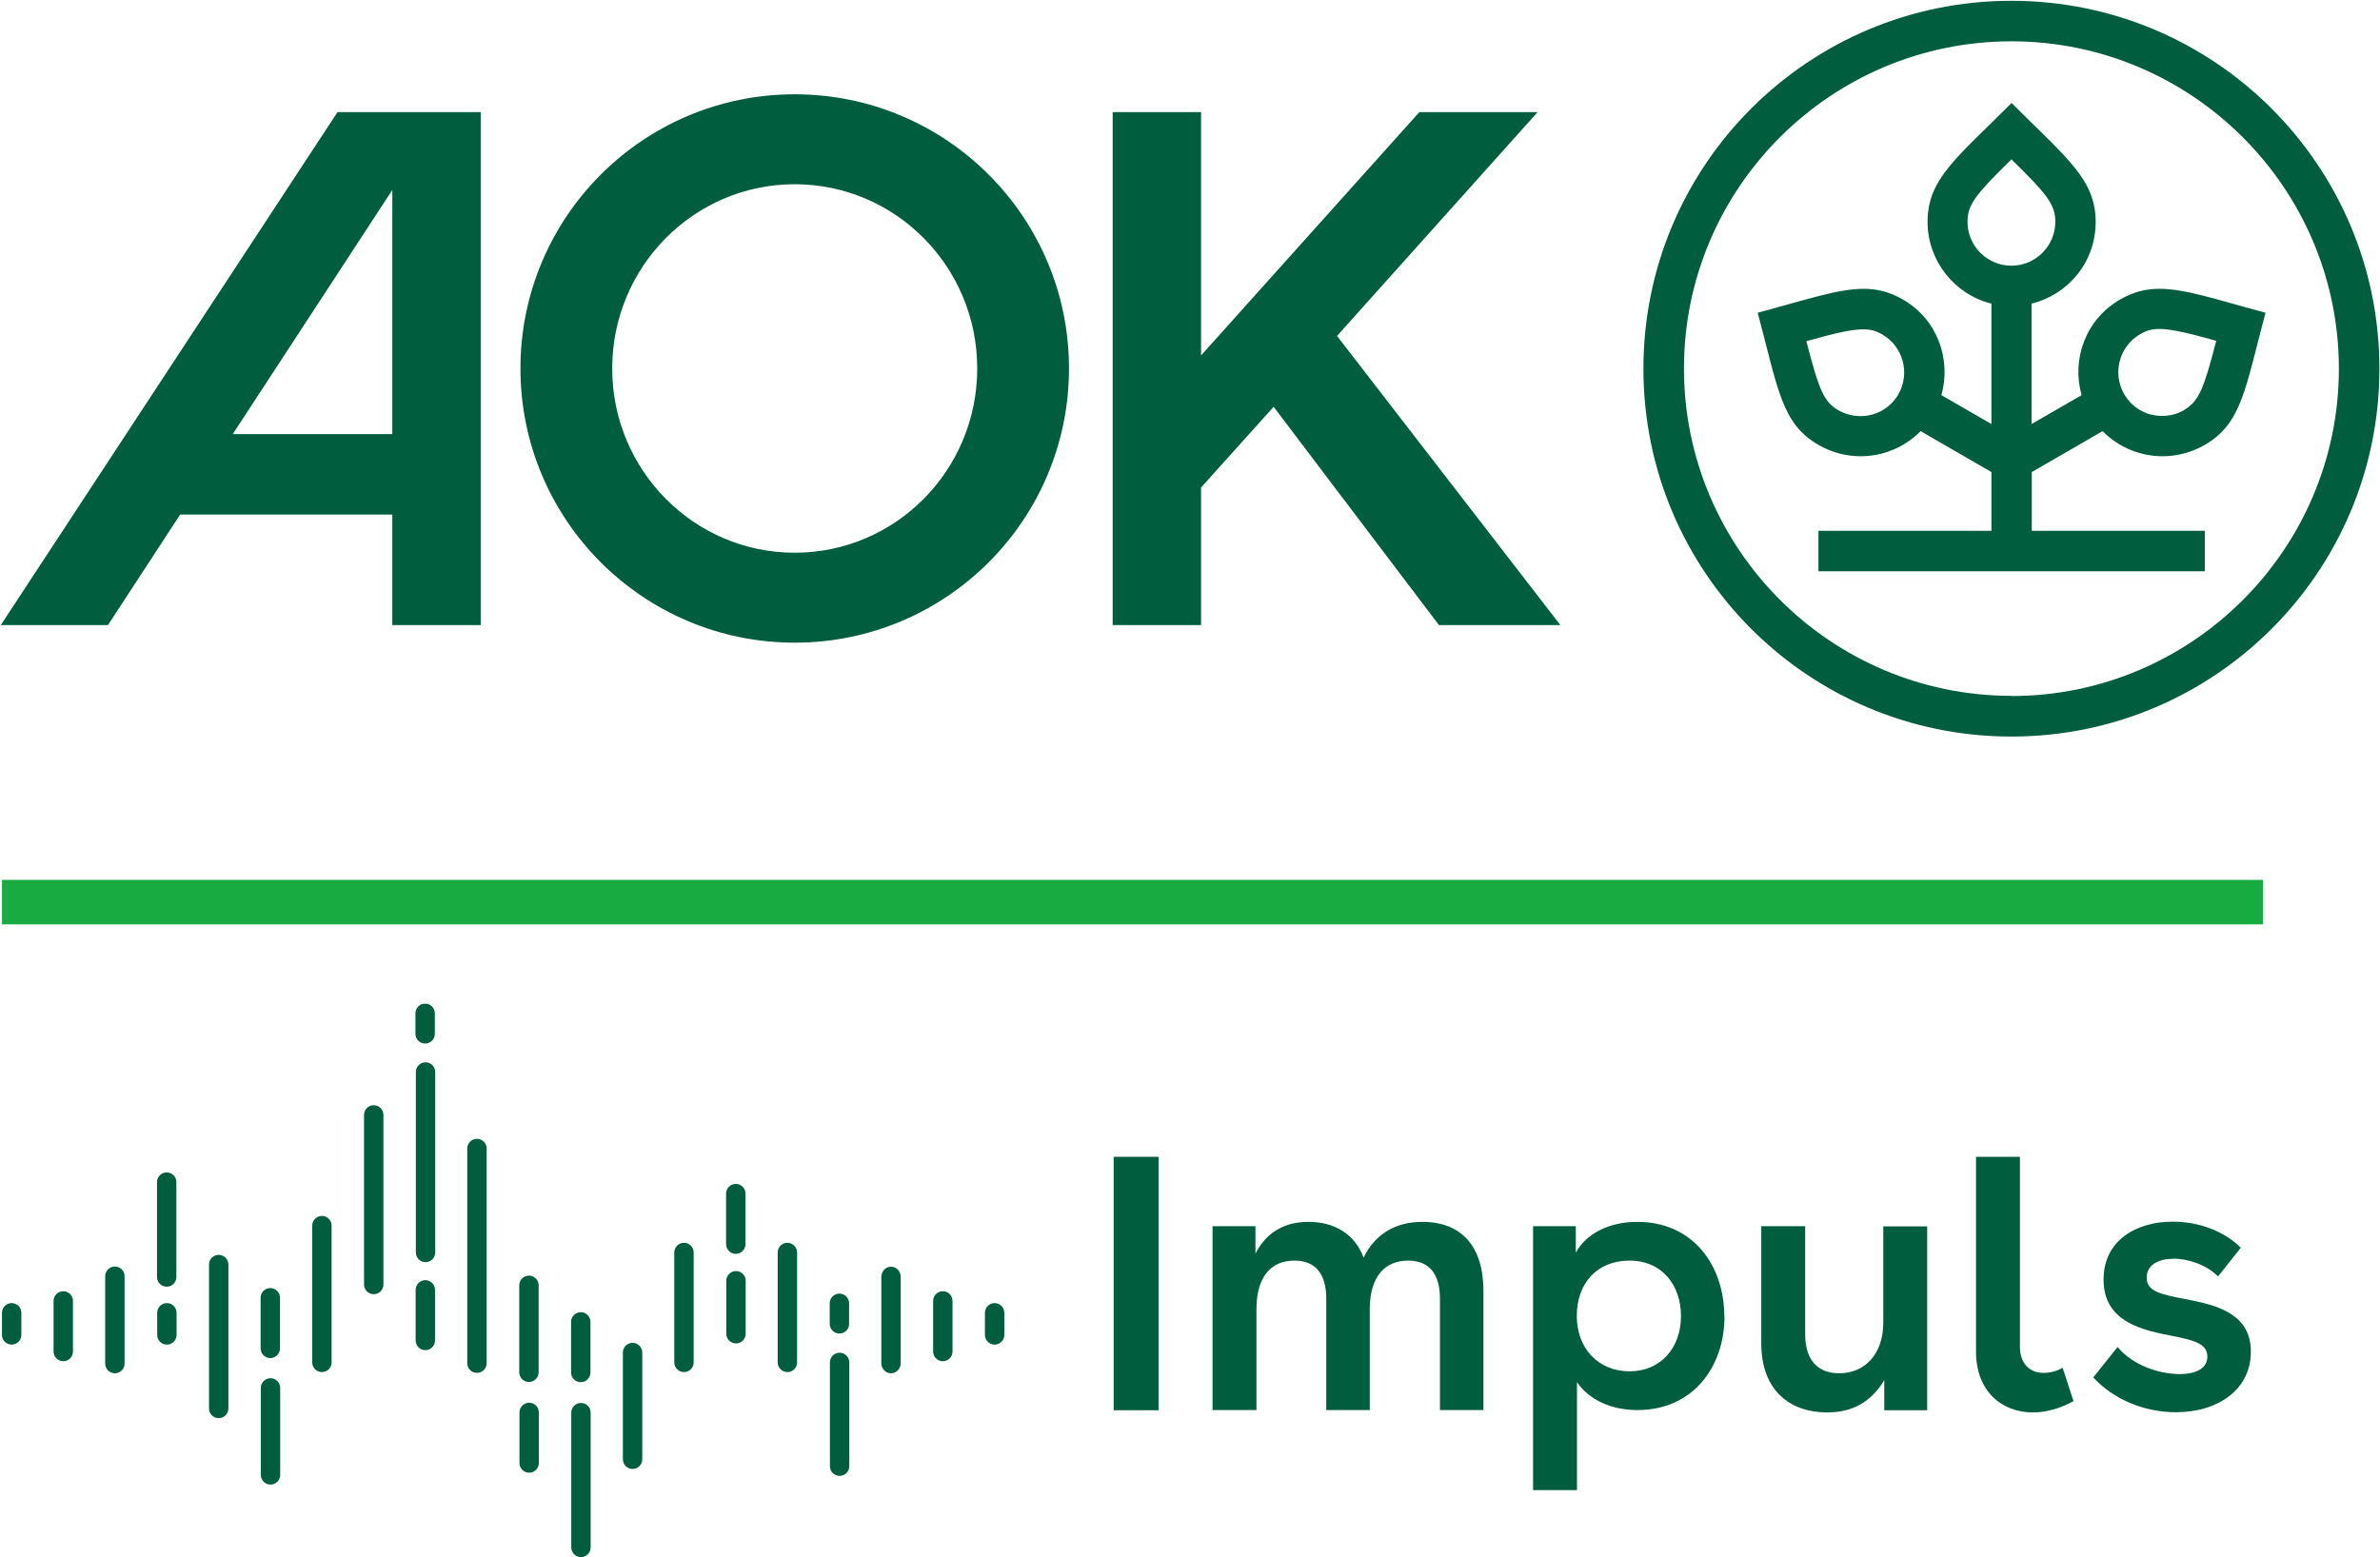
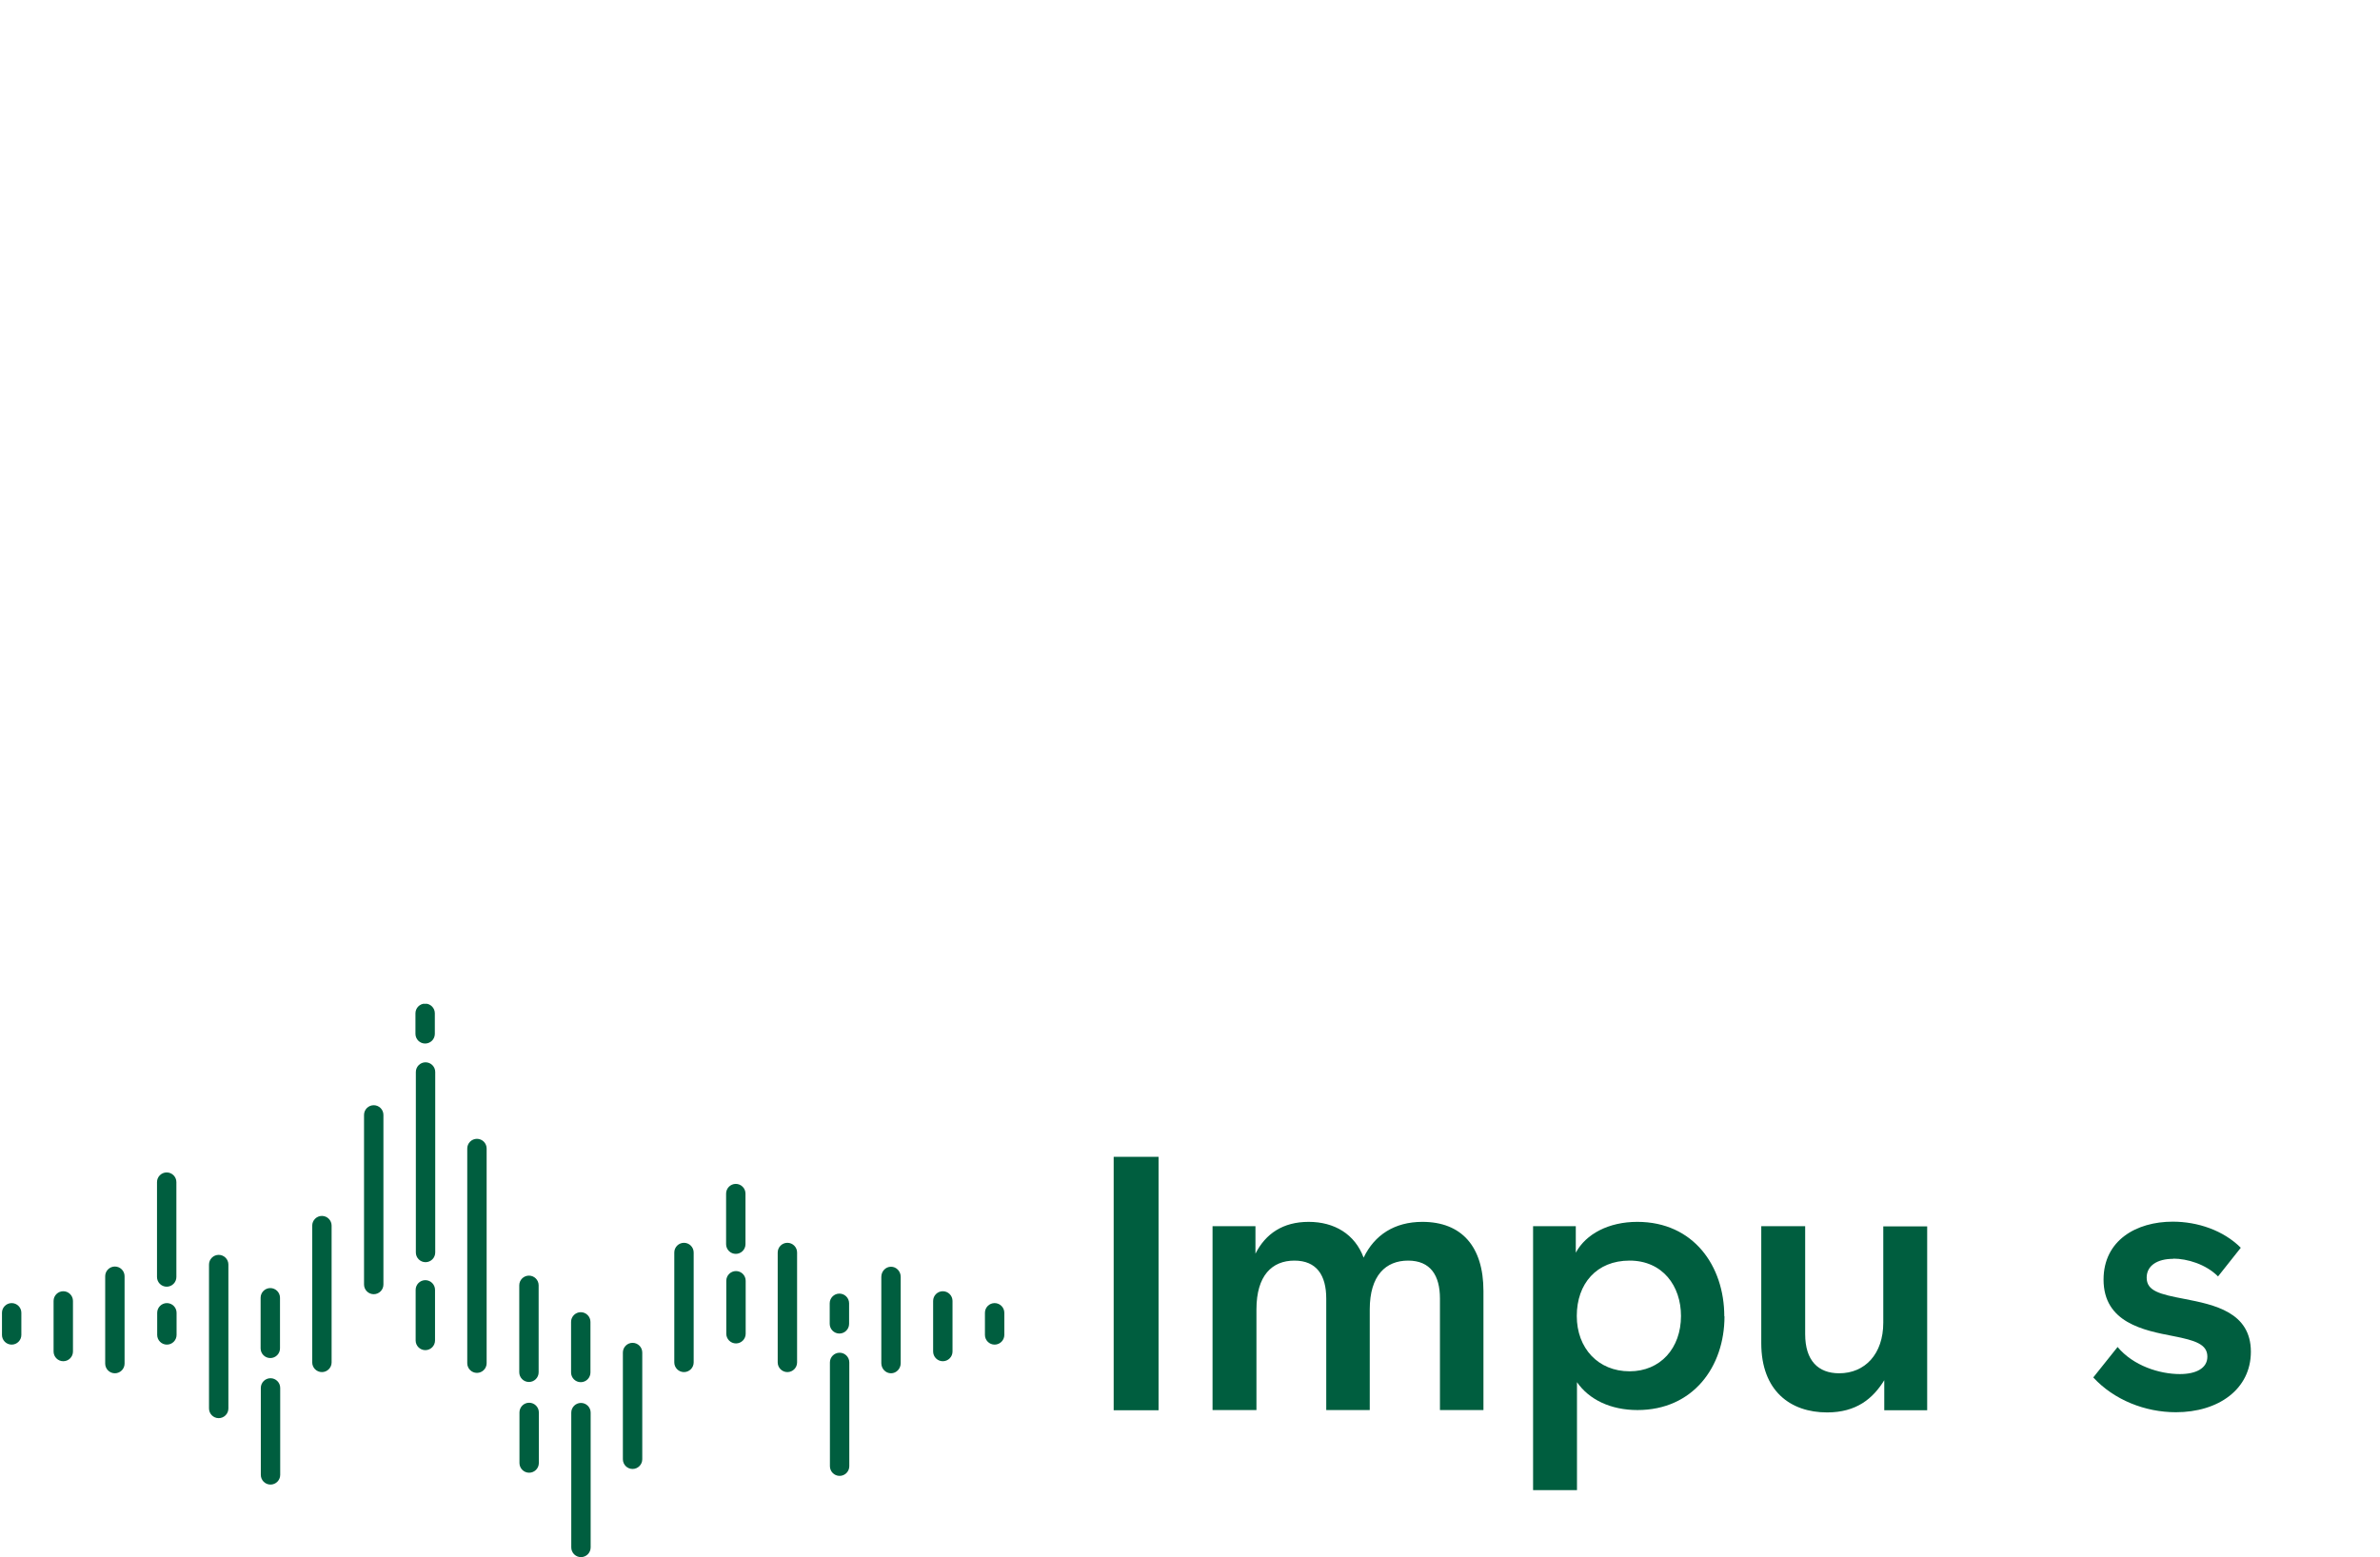
<svg xmlns="http://www.w3.org/2000/svg" id="Ebene_1" viewBox="0 0 120.36 78.77">
  <defs>
    <style>.cls-1{fill:none;}.cls-2{clip-path:url(#clippath);}.cls-3{fill:#005e3f;}.cls-4{fill:#18ab42;}</style>
    <clipPath id="clippath">
      <rect class="cls-1" x=".1" y="50.78" width="50.7" height="27.99" />
    </clipPath>
  </defs>
-   <rect class="cls-4" x=".1" y="44.51" width="114.34" height="2.25" />
  <g class="cls-2">
    <path class="cls-3" d="M29.38,78.77c-.27,0-.49-.22-.49-.49v-6.82c0-.27,.22-.49,.49-.49s.49,.22,.49,.49v6.82c0,.27-.22,.49-.49,.49Zm-15.7-3.67c-.27,0-.49-.22-.49-.49v-4.4c0-.27,.22-.49,.49-.49s.49,.22,.49,.49v4.4c0,.27-.22,.49-.49,.49Zm28.78-.44c-.27,0-.49-.22-.49-.49v-5.25c0-.27,.22-.49,.49-.49s.49,.22,.49,.49v5.25c0,.27-.22,.49-.49,.49Zm-15.7-.16c-.27,0-.49-.22-.49-.49v-2.56c0-.27,.22-.49,.49-.49s.49,.22,.49,.49v2.56c0,.27-.22,.49-.49,.49Zm5.23-.19c-.27,0-.49-.22-.49-.49v-5.4c0-.27,.22-.49,.49-.49s.49,.22,.49,.49v5.4c0,.27-.22,.49-.49,.49Zm-20.93-2.57c-.27,0-.49-.22-.49-.49v-7.28c0-.27,.22-.49,.49-.49s.49,.22,.49,.49v7.28c0,.27-.22,.49-.49,.49Zm18.31-1.82c-.27,0-.49-.22-.49-.49v-2.56c0-.27,.22-.49,.49-.49s.49,.22,.49,.49v2.56c0,.27-.22,.49-.49,.49Zm-2.62-.01c-.27,0-.49-.22-.49-.49v-4.4c0-.27,.22-.49,.49-.49s.49,.22,.49,.49v4.4c0,.27-.22,.49-.49,.49Zm18.31-.44c-.27,0-.49-.23-.49-.51v-4.37c0-.28,.22-.51,.49-.51s.49,.23,.49,.51v4.37c0,.28-.22,.51-.49,.51Zm-39.25,0c-.27,0-.49-.22-.49-.49v-4.42c0-.27,.22-.49,.49-.49s.49,.22,.49,.49v4.42c0,.27-.22,.49-.49,.49Zm18.31-.02c-.27,0-.49-.22-.49-.49v-10.86c0-.27,.22-.49,.49-.49s.49,.22,.49,.49v10.86c0,.27-.22,.49-.49,.49Zm15.7-.04c-.27,0-.49-.22-.49-.49v-5.56c0-.27,.22-.49,.49-.49s.49,.22,.49,.49v5.56c0,.27-.22,.49-.49,.49Zm-5.23,0c-.27,0-.49-.22-.49-.49v-5.56c0-.27,.22-.49,.49-.49s.49,.22,.49,.49v5.56c0,.27-.22,.49-.49,.49Zm-18.31,0c-.27,0-.49-.22-.49-.49v-6.92c0-.27,.22-.49,.49-.49s.49,.22,.49,.49v6.92c0,.27-.22,.49-.49,.49Zm31.4-.55c-.27,0-.49-.22-.49-.49v-2.56c0-.27,.22-.49,.49-.49s.49,.22,.49,.49v2.56c0,.27-.22,.49-.49,.49Zm-44.48,0c-.27,0-.49-.22-.49-.49v-2.56c0-.27,.22-.49,.49-.49s.49,.22,.49,.49v2.56c0,.27-.22,.49-.49,.49Zm10.47-.16c-.27,0-.49-.22-.49-.49v-2.56c0-.27,.22-.49,.49-.49s.49,.22,.49,.49v2.56c0,.27-.22,.49-.49,.49Zm7.84-.4c-.27,0-.49-.22-.49-.49v-2.56c0-.27,.22-.49,.49-.49s.49,.22,.49,.49v2.56c0,.27-.22,.49-.49,.49Zm28.79-.28c-.27,0-.49-.22-.49-.49v-1.12c0-.27,.22-.49,.49-.49s.49,.22,.49,.49v1.12c0,.27-.22,.49-.49,.49Zm-41.86,0c-.27,0-.49-.22-.49-.49v-1.12c0-.27,.22-.49,.49-.49s.49,.22,.49,.49v1.12c0,.27-.22,.49-.49,.49Zm-7.85,0c-.27,0-.49-.22-.49-.49v-1.12c0-.27,.22-.49,.49-.49s.49,.22,.49,.49v1.12c0,.27-.22,.49-.49,.49Zm36.63-.06c-.27,0-.49-.22-.49-.49v-2.68c0-.27,.22-.49,.49-.49s.49,.22,.49,.49v2.68c0,.27-.22,.49-.49,.49Zm5.23-.5c-.27,0-.49-.22-.49-.49v-1.04c0-.27,.22-.49,.49-.49s.49,.22,.49,.49v1.04c0,.27-.22,.49-.49,.49Zm-23.55-1.99c-.27,0-.49-.22-.49-.49v-8.58c0-.27,.22-.49,.49-.49s.49,.22,.49,.49v8.58c0,.27-.22,.49-.49,.49Zm-10.47-.38c-.27,0-.49-.22-.49-.49v-4.8c0-.27,.22-.49,.49-.49s.49,.22,.49,.49v4.8c0,.27-.22,.49-.49,.49Zm13.09-1.24c-.27,0-.49-.22-.49-.49v-9.13c0-.27,.22-.49,.49-.49s.49,.22,.49,.49v9.13c0,.27-.22,.49-.49,.49Zm15.69-.42c-.27,0-.49-.22-.49-.49v-2.56c0-.27,.22-.49,.49-.49s.49,.22,.49,.49v2.56c0,.27-.22,.49-.49,.49Zm-15.71-10.64c-.27,0-.49-.22-.49-.49v-1.04c0-.27,.22-.49,.49-.49s.49,.22,.49,.49v1.04c0,.27-.22,.49-.49,.49Z" />
  </g>
  <g id="AOK_Logo_Horiz">
    <g id="H_M_pos">
      <rect id="Bounding_box" class="cls-1" width="120.36" height="37.29" />
-       <path class="cls-3" d="M40.19,4.77c-7.66,0-13.87,6.21-13.87,13.87s6.21,13.87,13.87,13.87,13.87-6.21,13.87-13.87-6.21-13.87-13.87-13.87Zm0,23.19c-5.1,0-9.23-4.18-9.23-9.32s4.13-9.32,9.23-9.32,9.23,4.17,9.23,9.32-4.13,9.32-9.23,9.32ZM109.2,14.61c-.7,0-1.32,.16-1.98,.54-1.77,1.02-2.46,3.05-1.95,4.84l-2.53,1.46v-6.09c1.82-.45,3.24-2.07,3.24-4.13,0-2.16-1.44-3.2-4.25-6.02-2.82,2.82-4.25,3.85-4.25,6.02,0,1.94,1.34,3.66,3.23,4.13v6.09l-2.53-1.46c.5-1.79-.18-3.82-1.95-4.84-.66-.38-1.28-.54-1.98-.54-1.3,0-2.86,.54-5.36,1.21,1.03,3.86,1.2,5.61,3.08,6.69,.66,.38,1.4,.57,2.13,.57,1.11,0,2.21-.44,3.03-1.27l3.58,2.07v2.97h-8.75v2.05h19.54v-2.05h-8.75v-2.97l3.58-2.07c.82,.83,1.92,1.27,3.03,1.27,.73,0,1.47-.19,2.13-.57,1.88-1.08,2.05-2.83,3.08-6.69-2.5-.67-4.06-1.21-5.36-1.21Zm-13.19,5.33c-.4,.69-1.12,1.11-1.92,1.11-.39,0-.77-.1-1.11-.29-.75-.43-.99-1.03-1.63-3.5,1.28-.36,2.22-.6,2.88-.6,.36,0,.63,.07,.96,.26,1.06,.61,1.42,1.97,.81,3.03Zm5.71-6.5c-1.22,0-2.22-.99-2.22-2.22,0-.87,.4-1.37,2.22-3.16,1.82,1.78,2.22,2.29,2.22,3.16,0,1.22-.99,2.22-2.22,2.22Zm8.73,7.31c-.33,.19-.72,.29-1.11,.29-.8,0-1.52-.41-1.92-1.11-.29-.5-.37-1.1-.22-1.67,.15-.58,.52-1.06,1.04-1.36,.33-.19,.6-.26,.96-.26,.66,0,1.61,.25,2.88,.6-.64,2.46-.88,3.06-1.63,3.5ZM101.72,.04c-10.28,0-18.61,8.33-18.61,18.61s8.33,18.61,18.61,18.61,18.61-8.33,18.61-18.61S111.99,.04,101.72,.04Zm0,35.16c-9.13,0-16.56-7.43-16.56-16.56S92.59,2.09,101.72,2.09s16.56,7.43,16.56,16.56-7.43,16.56-16.56,16.56Zm-34.1-18.2l11.29,14.62h-6.14l-8.36-11.04-3.67,4.08v6.96h-4.47V5.67h4.47v12.31l11.04-12.31h5.98l-10.15,11.33ZM.04,31.62H5.46l3.65-5.59h10.73v5.59h4.47V5.67h-7.24L.04,31.62Zm19.8-9.66H11.77l8.07-12.35v12.35Z" />
    </g>
  </g>
  <g>
    <path class="cls-3" d="M56.32,58.52h2.27v12.82h-2.27v-12.82Z" />
    <path class="cls-3" d="M63.49,62.03v1.39c.51-1.01,1.39-1.61,2.69-1.61s2.34,.62,2.78,1.81c.55-1.15,1.57-1.81,2.97-1.81,1.98,0,3.09,1.24,3.09,3.5v6.02h-2.2v-5.64c0-1.17-.48-1.92-1.61-1.92s-1.94,.75-1.94,2.47v5.09h-2.2v-5.64c0-1.17-.48-1.92-1.61-1.92s-1.92,.75-1.92,2.47v5.09h-2.22v-9.3h2.16Z" />
    <path class="cls-3" d="M87.21,66.59c0,2.55-1.59,4.74-4.4,4.74-1.36,0-2.45-.53-3.06-1.41v5.46h-2.22v-13.35h2.16v1.34c.51-.95,1.67-1.56,3.11-1.56,2.84,0,4.4,2.23,4.4,4.78Zm-4.8,2.78c1.56,0,2.6-1.17,2.6-2.8,0-1.52-.93-2.8-2.6-2.8s-2.67,1.17-2.67,2.8,1.08,2.8,2.67,2.8Z" />
    <path class="cls-3" d="M97.45,71.34h-2.16v-1.52c-.57,.93-1.41,1.63-2.89,1.63-1.87,0-3.33-1.1-3.33-3.5v-5.92h2.22v5.46c0,1.34,.66,1.98,1.72,1.98,1.3,0,2.23-.97,2.23-2.56v-4.87h2.22v9.3Z" />
-     <path class="cls-3" d="M102.81,71.45c-1.59,0-2.88-1.08-2.88-3.08v-9.85h2.22v9.61c0,.86,.51,1.32,1.19,1.32,.31,0,.64-.07,.97-.26l.55,1.69c-.7,.38-1.39,.57-2.05,.57Z" />
    <path class="cls-3" d="M109.9,63.68c-.81,0-1.34,.35-1.34,.95,0,.68,.66,.84,1.92,1.08,1.48,.29,3.35,.66,3.35,2.67,0,1.9-1.65,3.06-3.79,3.06-1.56,0-3.13-.62-4.18-1.76l1.23-1.54c.79,.95,2.12,1.37,3.15,1.37,.81,0,1.39-.29,1.39-.88,0-.62-.59-.82-1.72-1.04-1.5-.29-3.53-.68-3.53-2.86,0-1.98,1.65-2.93,3.5-2.93,1.26,0,2.56,.44,3.44,1.32l-1.15,1.45c-.62-.62-1.56-.9-2.27-.9Z" />
  </g>
</svg>